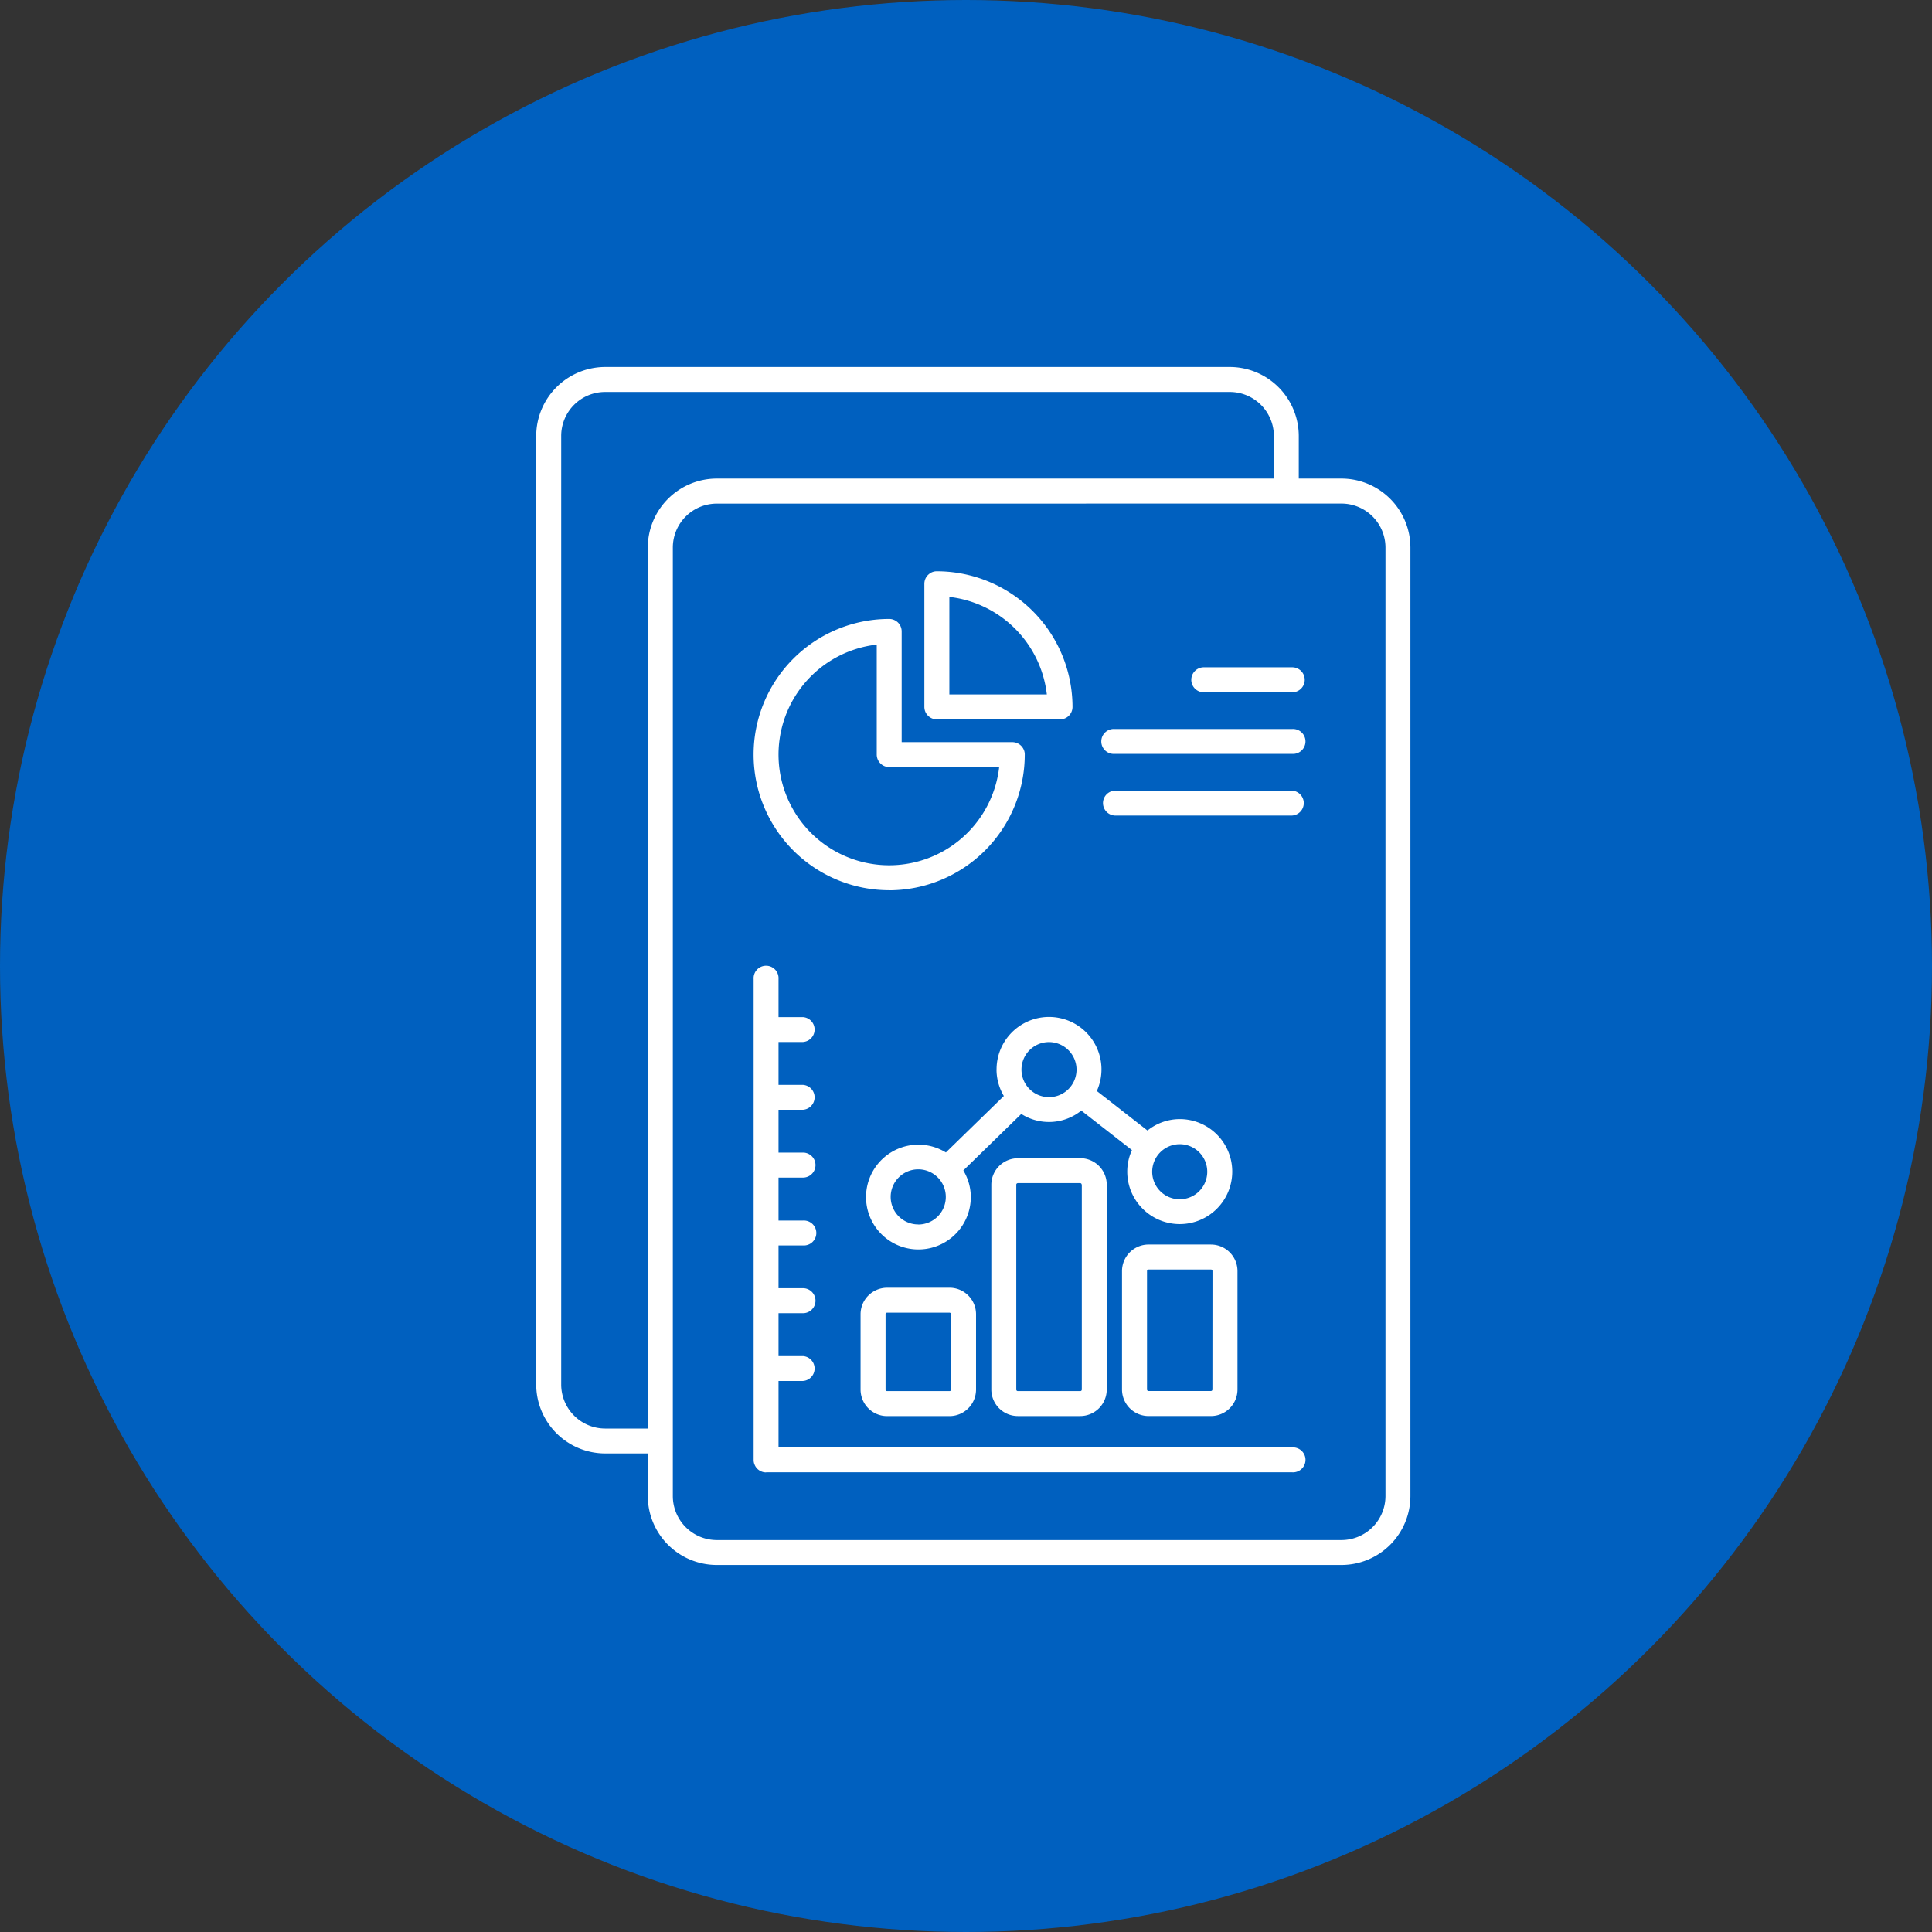
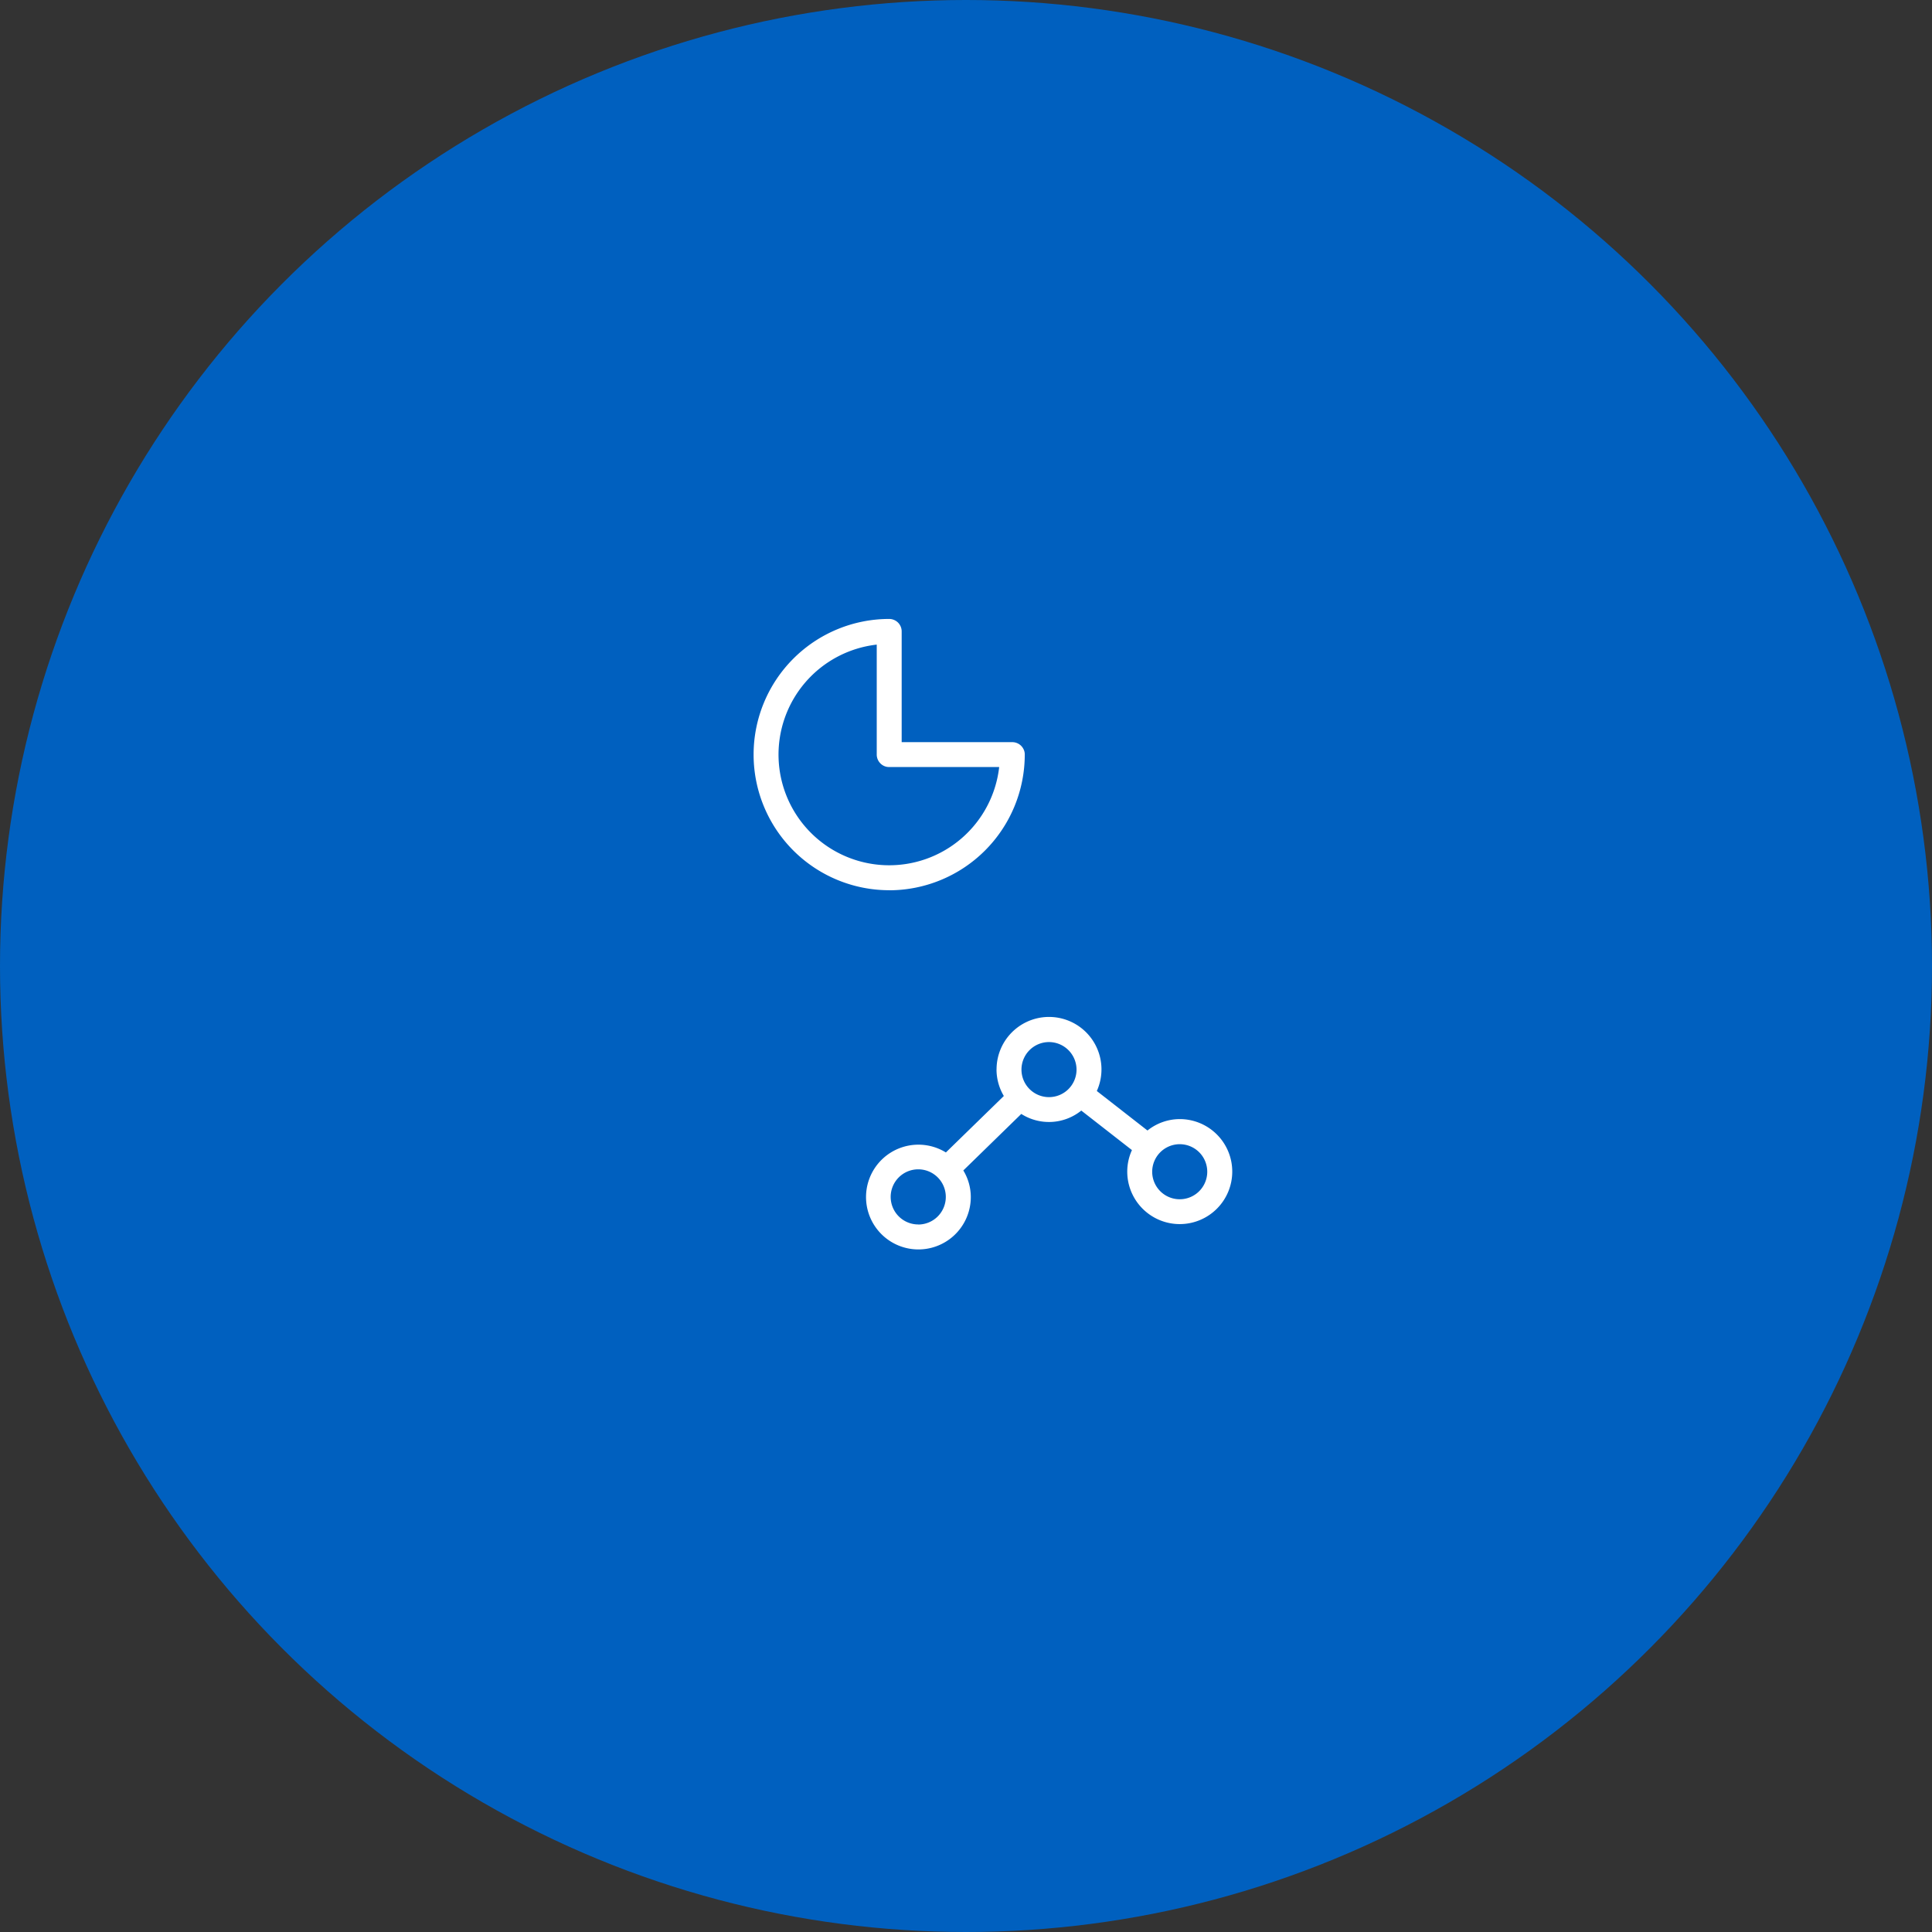
<svg xmlns="http://www.w3.org/2000/svg" width="132" height="132" viewBox="0 0 132 132">
  <rect x="0" y="0" width="132" height="132" fill="#333333" stroke="none" />
  <defs>
    <clipPath id="clip-path">
      <rect id="長方形_90" data-name="長方形 90" width="59.728" height="81.852" fill="#fff" />
    </clipPath>
  </defs>
  <g id="features_icon03" transform="translate(-194 -5741)">
    <circle id="楕円形_3" data-name="楕円形 3" cx="66" cy="66" r="66" transform="translate(194 5741)" fill="#0060bf" />
    <g id="グループ_174" data-name="グループ 174" transform="translate(230.636 5766.074)">
      <g id="グループ_173" data-name="グループ 173" clip-path="url(#clip-path)">
-         <path id="パス_97" data-name="パス 97" d="M0,4.716v64.8a4.717,4.717,0,0,0,4.707,4.713H7.624v2.911a4.717,4.717,0,0,0,4.71,4.71H55.018a4.717,4.717,0,0,0,4.71-4.71V12.334a4.717,4.717,0,0,0-4.71-4.71H52.1V4.716A4.721,4.721,0,0,0,47.391,0H4.707A4.72,4.72,0,0,0,0,4.716M55.018,9.331a3.009,3.009,0,0,1,3.006,3V77.142a3.012,3.012,0,0,1-3.006,3.006H12.334a3.009,3.009,0,0,1-3-3.006V12.334a3.006,3.006,0,0,1,3-3ZM50.4,4.716V7.624H12.334a4.717,4.717,0,0,0-4.71,4.71V72.527H4.707a3.007,3.007,0,0,1-3-3.009V4.716a3,3,0,0,1,3-3.009H47.391A3.013,3.013,0,0,1,50.4,4.716" fill="#fff" />
-         <path id="パス_98" data-name="パス 98" d="M46.162,117.6H82.108a.852.852,0,1,0,0-1.7H47.014v-4.54h1.672a.852.852,0,0,0,0-1.7H47.014V106.73h1.672a.854.854,0,0,0,0-1.708H47.014V102.1h1.672a.852.852,0,1,0,0-1.7H47.014V97.464h1.672a.854.854,0,0,0,0-1.708H47.014V92.829h1.672a.852.852,0,0,0,0-1.7H47.014v-2.93h1.672a.852.852,0,0,0,0-1.7H47.014V83.9a.852.852,0,1,0-1.7,0v32.855a.787.787,0,0,0,.066.324.842.842,0,0,0,.184.279.862.862,0,0,0,.275.184.873.873,0,0,0,.328.066m29.908-53.3h6.037a.854.854,0,0,0,0-1.708H76.07a.854.854,0,0,0,0,1.708m-6.093,4.208h12.13a.852.852,0,1,0,0-1.7H69.977a.852.852,0,1,0,0,1.7m0,4.212h12.13a.852.852,0,0,0,0-1.7H69.977a.852.852,0,0,0,0,1.7" transform="translate(-30.459 -42.082)" fill="#fff" />
        <path id="パス_99" data-name="パス 99" d="M61.908,83.293a3.56,3.56,0,0,0,.5,1.813l-3.959,3.858A3.579,3.579,0,1,0,60.151,92a3.5,3.5,0,0,0-.511-1.806L63.6,86.332a3.52,3.52,0,0,0,4.1-.229l3.461,2.7a3.548,3.548,0,0,0-.321,1.468,3.587,3.587,0,1,0,3.582-3.586,3.541,3.541,0,0,0-2.2.78l-3.461-2.7a3.584,3.584,0,1,0-6.85-1.472m-5.349,10.59A1.883,1.883,0,1,1,58.443,92a1.884,1.884,0,0,1-1.885,1.888M74.422,88.4a1.881,1.881,0,1,1-1.878,1.878A1.884,1.884,0,0,1,74.422,88.4m-7.047-5.1a1.881,1.881,0,1,1-1.885-1.878,1.887,1.887,0,0,1,1.885,1.878m-12.8-12.248a9.276,9.276,0,0,0,9.263-9.269.784.784,0,0,0-.062-.324.886.886,0,0,0-.187-.279.857.857,0,0,0-.6-.249H55.428V53.362a.851.851,0,0,0-.249-.6.865.865,0,0,0-.6-.249,9.267,9.267,0,0,0,0,18.535m-.855-16.781v7.512a.873.873,0,0,0,.066.328.862.862,0,0,0,.184.275.821.821,0,0,0,.6.249h7.516a7.562,7.562,0,1,1-8.368-8.364" transform="translate(-30.459 -35.299)" fill="#fff" />
-         <path id="パス_100" data-name="パス 100" d="M72.825,52.7h8.414a.85.85,0,0,0,.852-.852,9.278,9.278,0,0,0-9.266-9.266.857.857,0,0,0-.328.062.89.89,0,0,0-.275.187.821.821,0,0,0-.187.275.873.873,0,0,0-.066.328v8.414a.873.873,0,0,0,.066.328.864.864,0,0,0,.462.459.86.86,0,0,0,.328.066m.852-8.368a7.579,7.579,0,0,1,6.66,6.663h-6.66Zm.007,47.2H69.423a1.814,1.814,0,0,0-1.813,1.813v5.143a1.814,1.814,0,0,0,1.813,1.813h4.261A1.814,1.814,0,0,0,75.5,98.486V93.344a1.814,1.814,0,0,0-1.813-1.813m.108,6.955a.166.166,0,0,1-.007.043.22.22,0,0,1-.023.036.135.135,0,0,1-.036.023.165.165,0,0,1-.039.007H69.423a.141.141,0,0,1-.039-.007.135.135,0,0,1-.036-.023.221.221,0,0,1-.023-.036.063.063,0,0,1-.007-.043V93.344a.066.066,0,0,1,.007-.043.118.118,0,0,1,.023-.033.085.085,0,0,1,.036-.023.078.078,0,0,1,.039-.01h4.261a.091.091,0,0,1,.043.01.111.111,0,0,1,.036.023.118.118,0,0,1,.023.033.192.192,0,0,1,.007.043Zm4.562-15.8a1.814,1.814,0,0,0-1.813,1.813V98.486a1.814,1.814,0,0,0,1.813,1.813h4.264a1.814,1.814,0,0,0,1.809-1.813V84.494a1.814,1.814,0,0,0-1.809-1.813Zm4.369,1.813V98.486a.166.166,0,0,1-.007.043.22.22,0,0,1-.023.036.136.136,0,0,1-.036.023.165.165,0,0,1-.039.007H78.354a.165.165,0,0,1-.039-.007.136.136,0,0,1-.036-.023.22.22,0,0,1-.023-.036.09.09,0,0,1-.007-.043V84.494a.09.09,0,0,1,.007-.043.118.118,0,0,1,.023-.033.085.085,0,0,1,.036-.023.087.087,0,0,1,.039-.01h4.264a.106.106,0,0,1,.1.108m8.827,4.087H87.286a1.814,1.814,0,0,0-1.813,1.813v8.092a1.814,1.814,0,0,0,1.813,1.813H91.55a1.814,1.814,0,0,0,1.813-1.813V90.394a1.814,1.814,0,0,0-1.813-1.813m.1,9.9a.166.166,0,0,1-.007.043.22.22,0,0,1-.023.036.135.135,0,0,1-.036.023.165.165,0,0,1-.039.007H87.286a.165.165,0,0,1-.039-.007.135.135,0,0,1-.036-.023.221.221,0,0,1-.023-.036.166.166,0,0,1-.007-.043V90.394a.192.192,0,0,1,.007-.043.118.118,0,0,1,.023-.033.085.085,0,0,1,.036-.023.087.087,0,0,1,.039-.01H91.55a.087.087,0,0,1,.039.01.085.085,0,0,1,.036.023.118.118,0,0,1,.023.033.192.192,0,0,1,.007.043Z" transform="translate(-45.45 -28.624)" fill="#fff" />
      </g>
    </g>
  </g>
</svg>